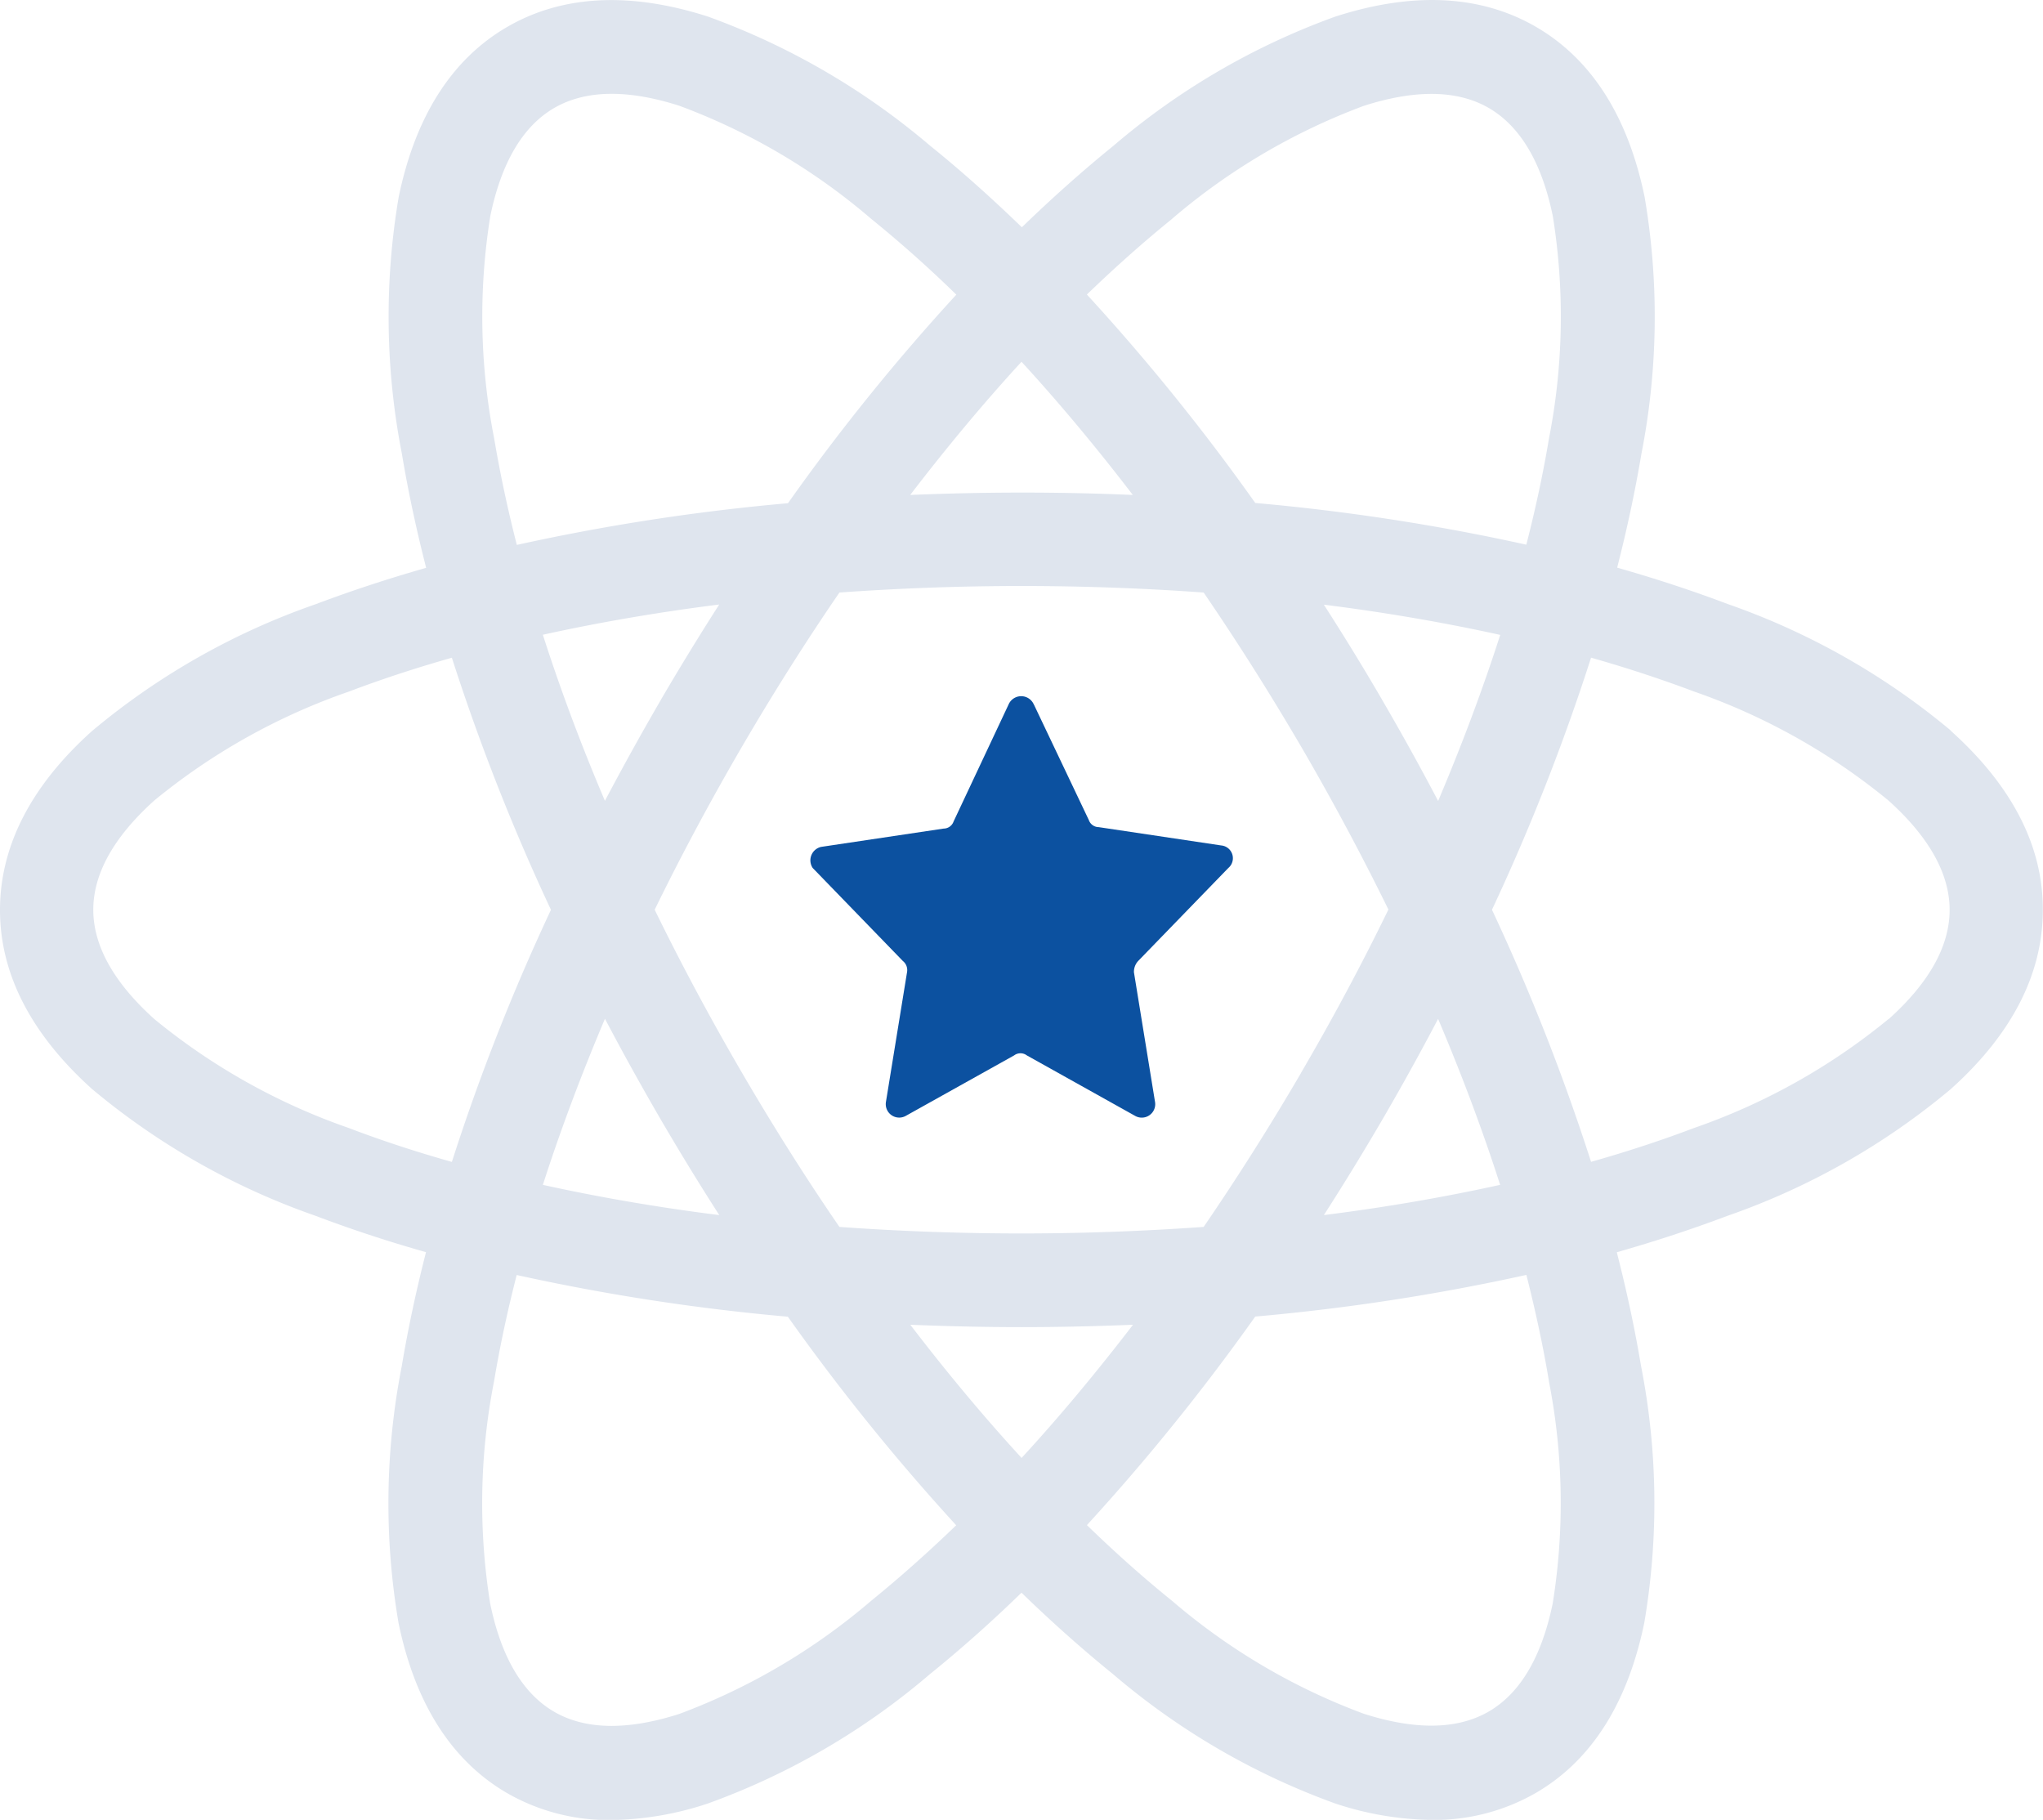
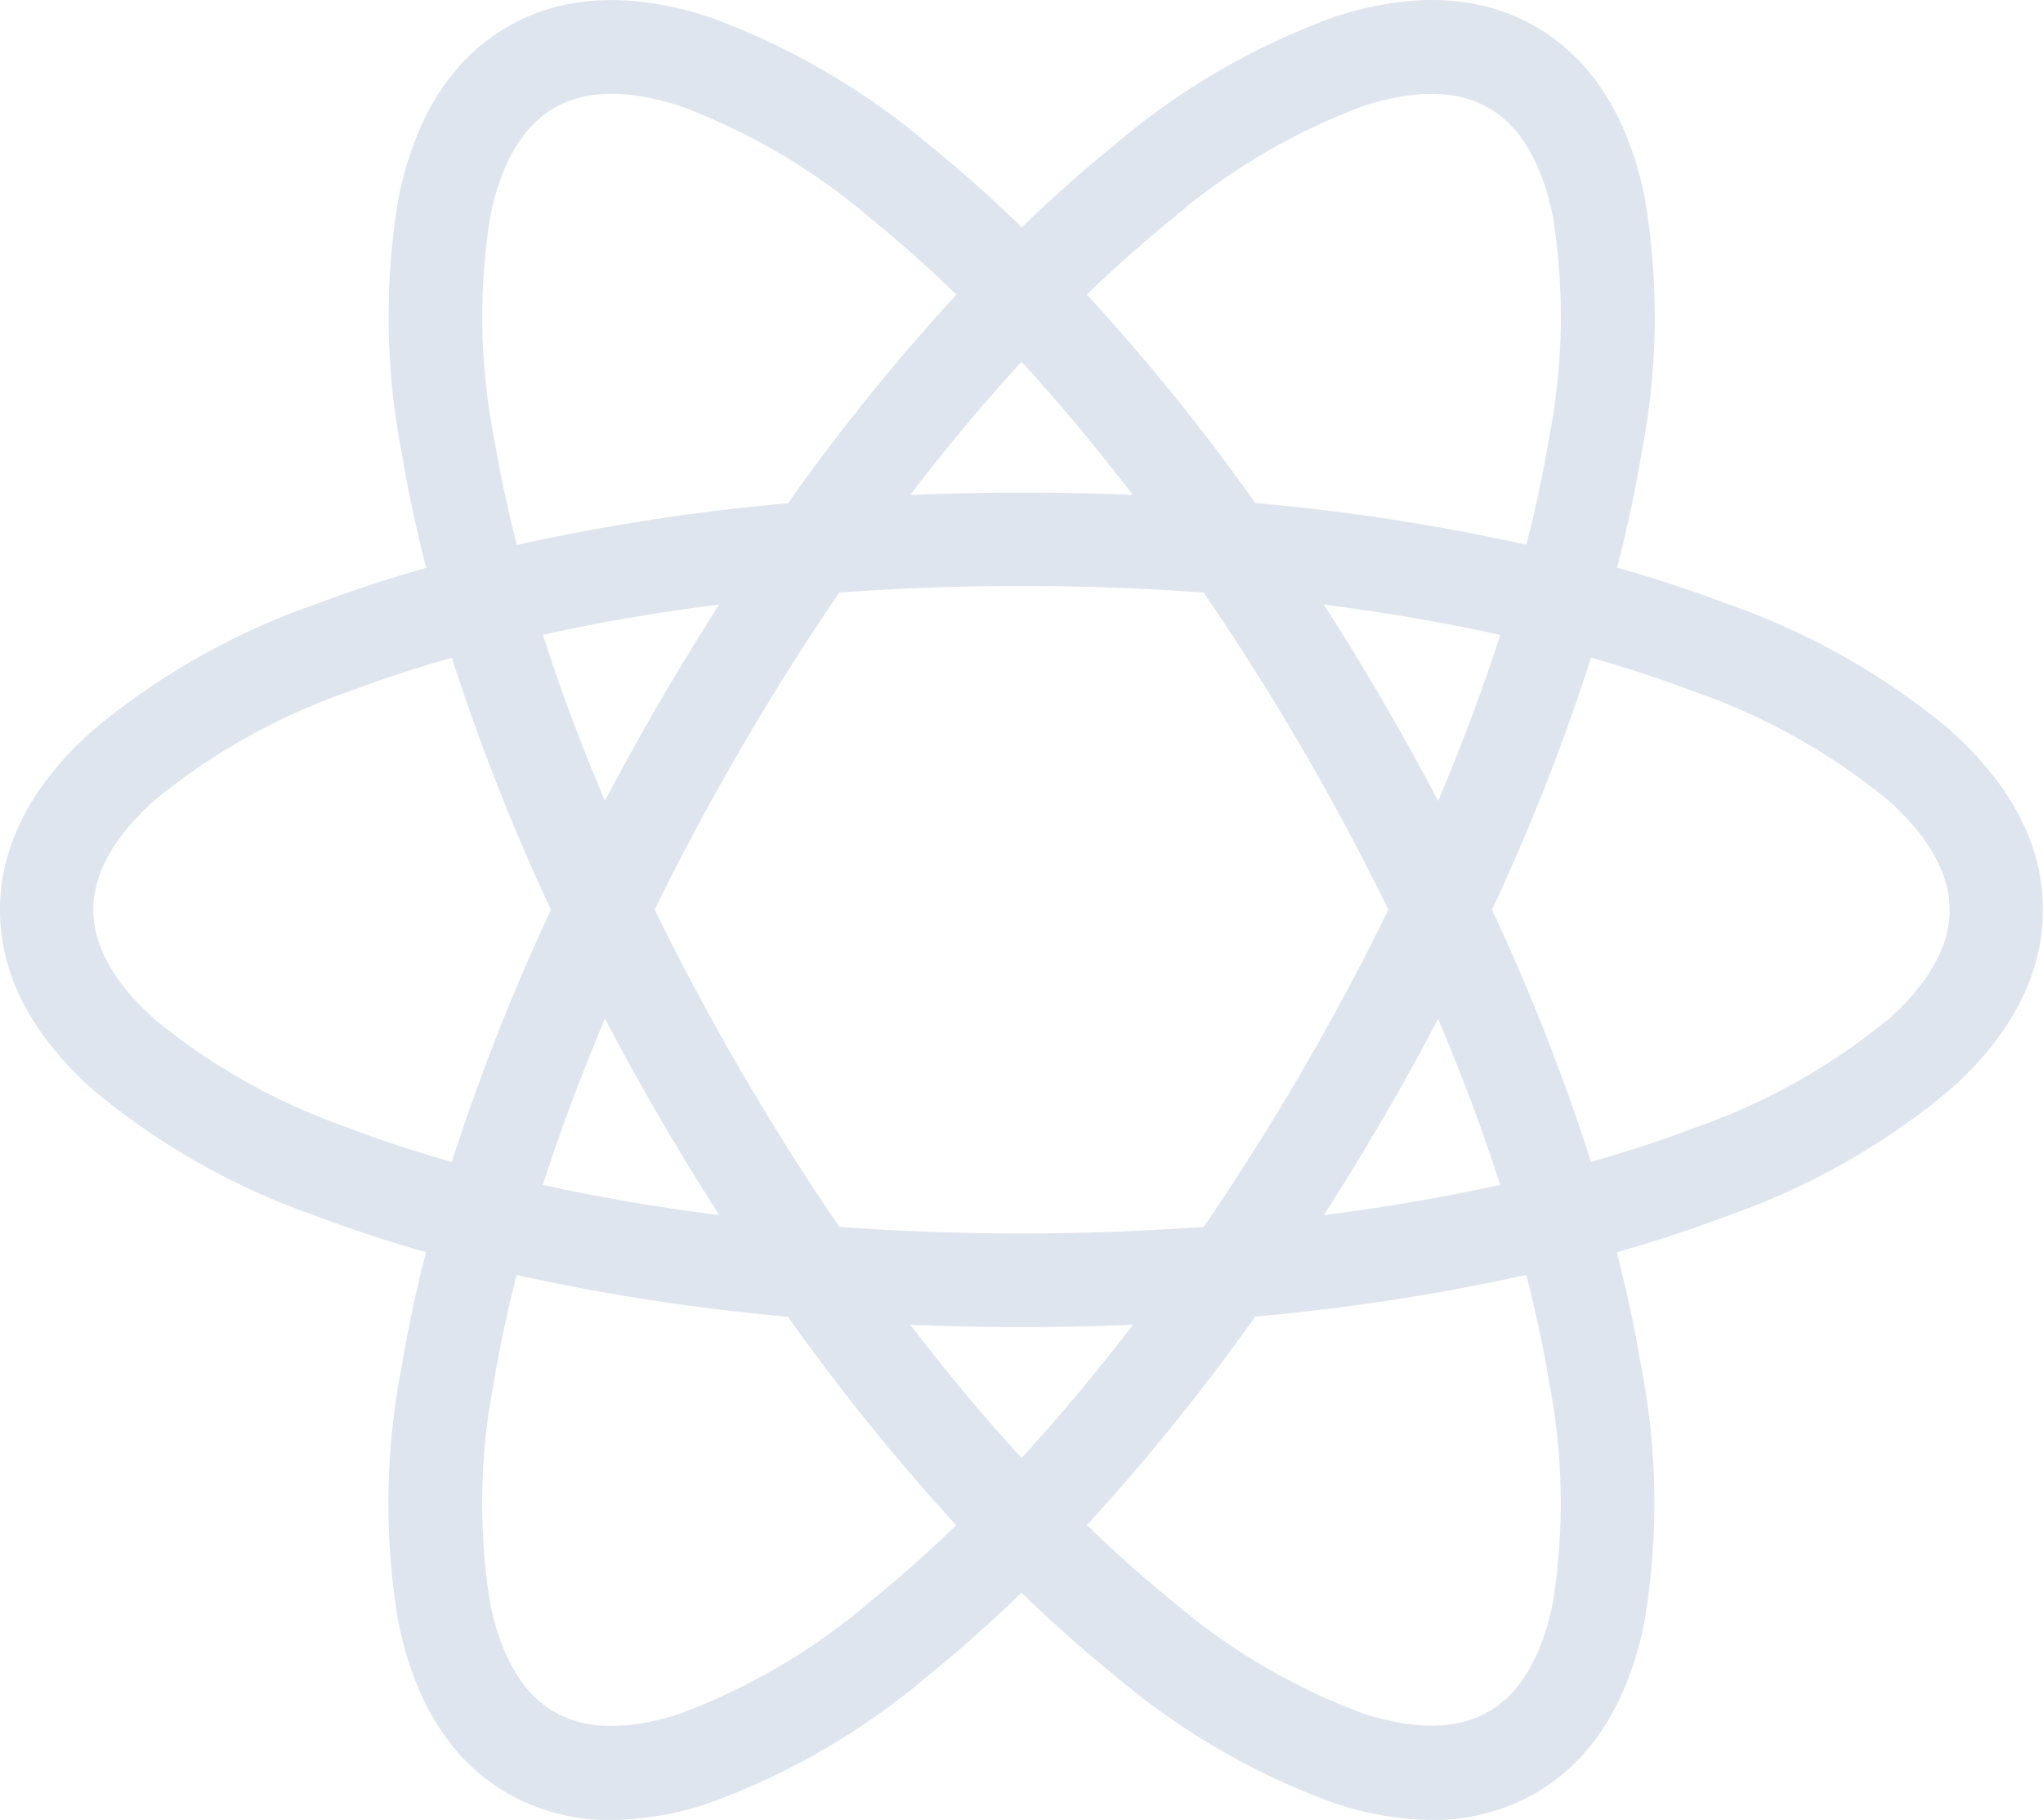
<svg xmlns="http://www.w3.org/2000/svg" width="96.907" height="86.317" viewBox="0 0 96.907 86.317">
  <g id="我们的核心价值观" transform="translate(-363.054 -43.73)">
    <path id="路径_5690" data-name="路径 5690" d="M96.6,85.39A33.9,33.9,0,0,0,86,79.378q-2.479-.938-5.238-1.724.709-2.769,1.149-5.391a33.785,33.785,0,0,0,.153-12.191c-.788-3.82-2.518-6.53-5.132-8.056s-5.828-1.694-9.536-.5a33.86,33.86,0,0,0-10.533,6.134c-1.444,1.17-2.894,2.462-4.338,3.86-1.449-1.4-2.9-2.7-4.348-3.865a34.2,34.2,0,0,0-10.543-6.129c-3.713-1.19-6.922-1.022-9.536.5s-4.343,4.237-5.132,8.056a33.9,33.9,0,0,0,.153,12.191c.29,1.744.676,3.55,1.149,5.4q-2.754.786-5.238,1.724A33.739,33.739,0,0,0,8.423,85.4c-2.9,2.6-4.369,5.462-4.369,8.493s1.47,5.884,4.369,8.493a33.9,33.9,0,0,0,10.6,6.012c1.653.626,3.4,1.205,5.238,1.724q-.709,2.777-1.149,5.4a33.785,33.785,0,0,0-.153,12.191c.788,3.82,2.518,6.53,5.132,8.056a9.646,9.646,0,0,0,4.954,1.287,15,15,0,0,0,4.582-.783,33.859,33.859,0,0,0,10.533-6.134q2.174-1.755,4.348-3.865c1.444,1.4,2.894,2.69,4.338,3.86a33.974,33.974,0,0,0,10.533,6.134,15,15,0,0,0,4.582.783,9.646,9.646,0,0,0,4.954-1.287c2.619-1.526,4.343-4.237,5.132-8.056a33.785,33.785,0,0,0-.153-12.191c-.29-1.739-.676-3.545-1.149-5.391q2.754-.786,5.238-1.724a33.739,33.739,0,0,0,10.6-6.012c2.9-2.6,4.369-5.462,4.369-8.493.015-3.031-1.455-5.889-4.359-8.5ZM59.648,61.11a30.113,30.113,0,0,1,9.1-5.361c2.462-.788,4.46-.753,5.94.112s2.5,2.584,3.021,5.116a29.983,29.983,0,0,1-.183,10.558c-.27,1.622-.631,3.306-1.073,5.03a100.784,100.784,0,0,0-12.857-1.978A100.63,100.63,0,0,0,55.609,64.7q2.022-1.953,4.038-3.586Zm6.118,40.514c-1.48,2.533-3.026,4.974-4.618,7.3-2.818.2-5.706.31-8.641.31s-5.823-.107-8.636-.31c-1.6-2.329-3.143-4.776-4.623-7.314-1.5-2.573-2.884-5.157-4.14-7.731,1.256-2.573,2.64-5.157,4.14-7.731q2.22-3.807,4.623-7.313c2.812-.2,5.7-.31,8.636-.31s5.823.107,8.641.31c1.592,2.329,3.138,4.771,4.618,7.3,1.5,2.573,2.884,5.162,4.145,7.736-1.256,2.584-2.64,5.172-4.145,7.746Zm6.5-2.573c1.134,2.675,2.121,5.31,2.945,7.878-2.655.585-5.452,1.068-8.361,1.434q1.427-2.22,2.757-4.5Q70.992,101.489,72.271,99.051ZM52.512,119.882c-1.785-1.943-3.55-4.059-5.279-6.317,1.739.071,3.5.112,5.279.112s3.54-.041,5.284-.112C56.062,115.824,54.3,117.94,52.512,119.882ZM38.17,108.363c-2.914-.366-5.711-.849-8.366-1.434.824-2.563,1.811-5.2,2.945-7.878q1.282,2.434,2.66,4.8,1.335,2.289,2.762,4.511ZM35.408,83.915q-1.381,2.373-2.66,4.8c-1.139-2.675-2.121-5.31-2.945-7.878,2.655-.585,5.457-1.068,8.366-1.434q-1.427,2.228-2.762,4.511Zm17.1-16.026c1.785,1.943,3.55,4.059,5.279,6.317q-2.64-.114-5.284-.112c-1.775,0-3.535.041-5.274.112,1.729-2.258,3.494-4.374,5.279-6.317ZM69.606,83.91q-1.327-2.281-2.757-4.5c2.909.366,5.711.849,8.366,1.434-.824,2.563-1.811,5.2-2.945,7.878q-1.282-2.441-2.665-4.811ZM27.495,71.531a29.983,29.983,0,0,1-.183-10.558c.524-2.533,1.541-4.252,3.021-5.116s3.479-.9,5.94-.112a29.947,29.947,0,0,1,9.1,5.361c1.343,1.088,2.7,2.289,4.043,3.6a100.042,100.042,0,0,0-7.985,9.892,100.868,100.868,0,0,0-12.862,1.978c-.442-1.729-.8-3.413-1.073-5.04Zm-6.9,32.7a30.06,30.06,0,0,1-9.216-5.162c-1.922-1.729-2.9-3.474-2.9-5.188s.976-3.458,2.9-5.188A30,30,0,0,1,20.6,83.534q2.312-.877,4.888-1.607a101.058,101.058,0,0,0,4.7,11.957,100.183,100.183,0,0,0-4.7,11.957q-2.571-.725-4.888-1.607Zm24.773,22.434a30.113,30.113,0,0,1-9.1,5.361c-2.462.788-4.46.753-5.94-.112s-2.5-2.584-3.021-5.116a29.983,29.983,0,0,1,.183-10.558c.27-1.627.631-3.311,1.073-5.035a100.868,100.868,0,0,0,12.862,1.978,102.138,102.138,0,0,0,7.985,9.892c-1.348,1.3-2.7,2.5-4.043,3.591Zm32.153-10.436a29.983,29.983,0,0,1,.183,10.558c-.524,2.533-1.541,4.252-3.021,5.116s-3.479.9-5.94.112a29.946,29.946,0,0,1-9.1-5.361c-1.343-1.083-2.69-2.284-4.033-3.586a102.139,102.139,0,0,0,7.985-9.892A100.788,100.788,0,0,0,76.456,111.2c.437,1.729.8,3.408,1.068,5.03Zm16.107-17.16a30,30,0,0,1-9.216,5.162q-2.312.877-4.888,1.607a101.057,101.057,0,0,0-4.7-11.957,101.055,101.055,0,0,0,4.7-11.957q2.571.732,4.888,1.607A30.06,30.06,0,0,1,93.632,88.7c1.922,1.729,2.9,3.474,2.9,5.188s-.976,3.464-2.9,5.188Zm-41.125-.626" transform="translate(359 -7)" fill="#dfe5ee" />
-     <path id="路径_5691" data-name="路径 5691" d="M10.693,7.2l2.606,5.48a.5.5,0,0,0,.468.334l5.814.869a.607.607,0,0,1,.334,1.069l-4.277,4.411a.759.759,0,0,0-.2.535l1,6.148a.638.638,0,0,1-.936.668l-5.146-2.874a.5.5,0,0,0-.6,0L4.611,26.712a.638.638,0,0,1-.936-.668l1-6.148a.554.554,0,0,0-.2-.535L.2,14.951a.654.654,0,0,1,.4-1l5.814-.869a.5.5,0,0,0,.468-.334L9.49,7.2a.652.652,0,0,1,1.2,0Z" transform="translate(401.403 69.948)" fill="#0c51a0" />
  </g>
</svg>